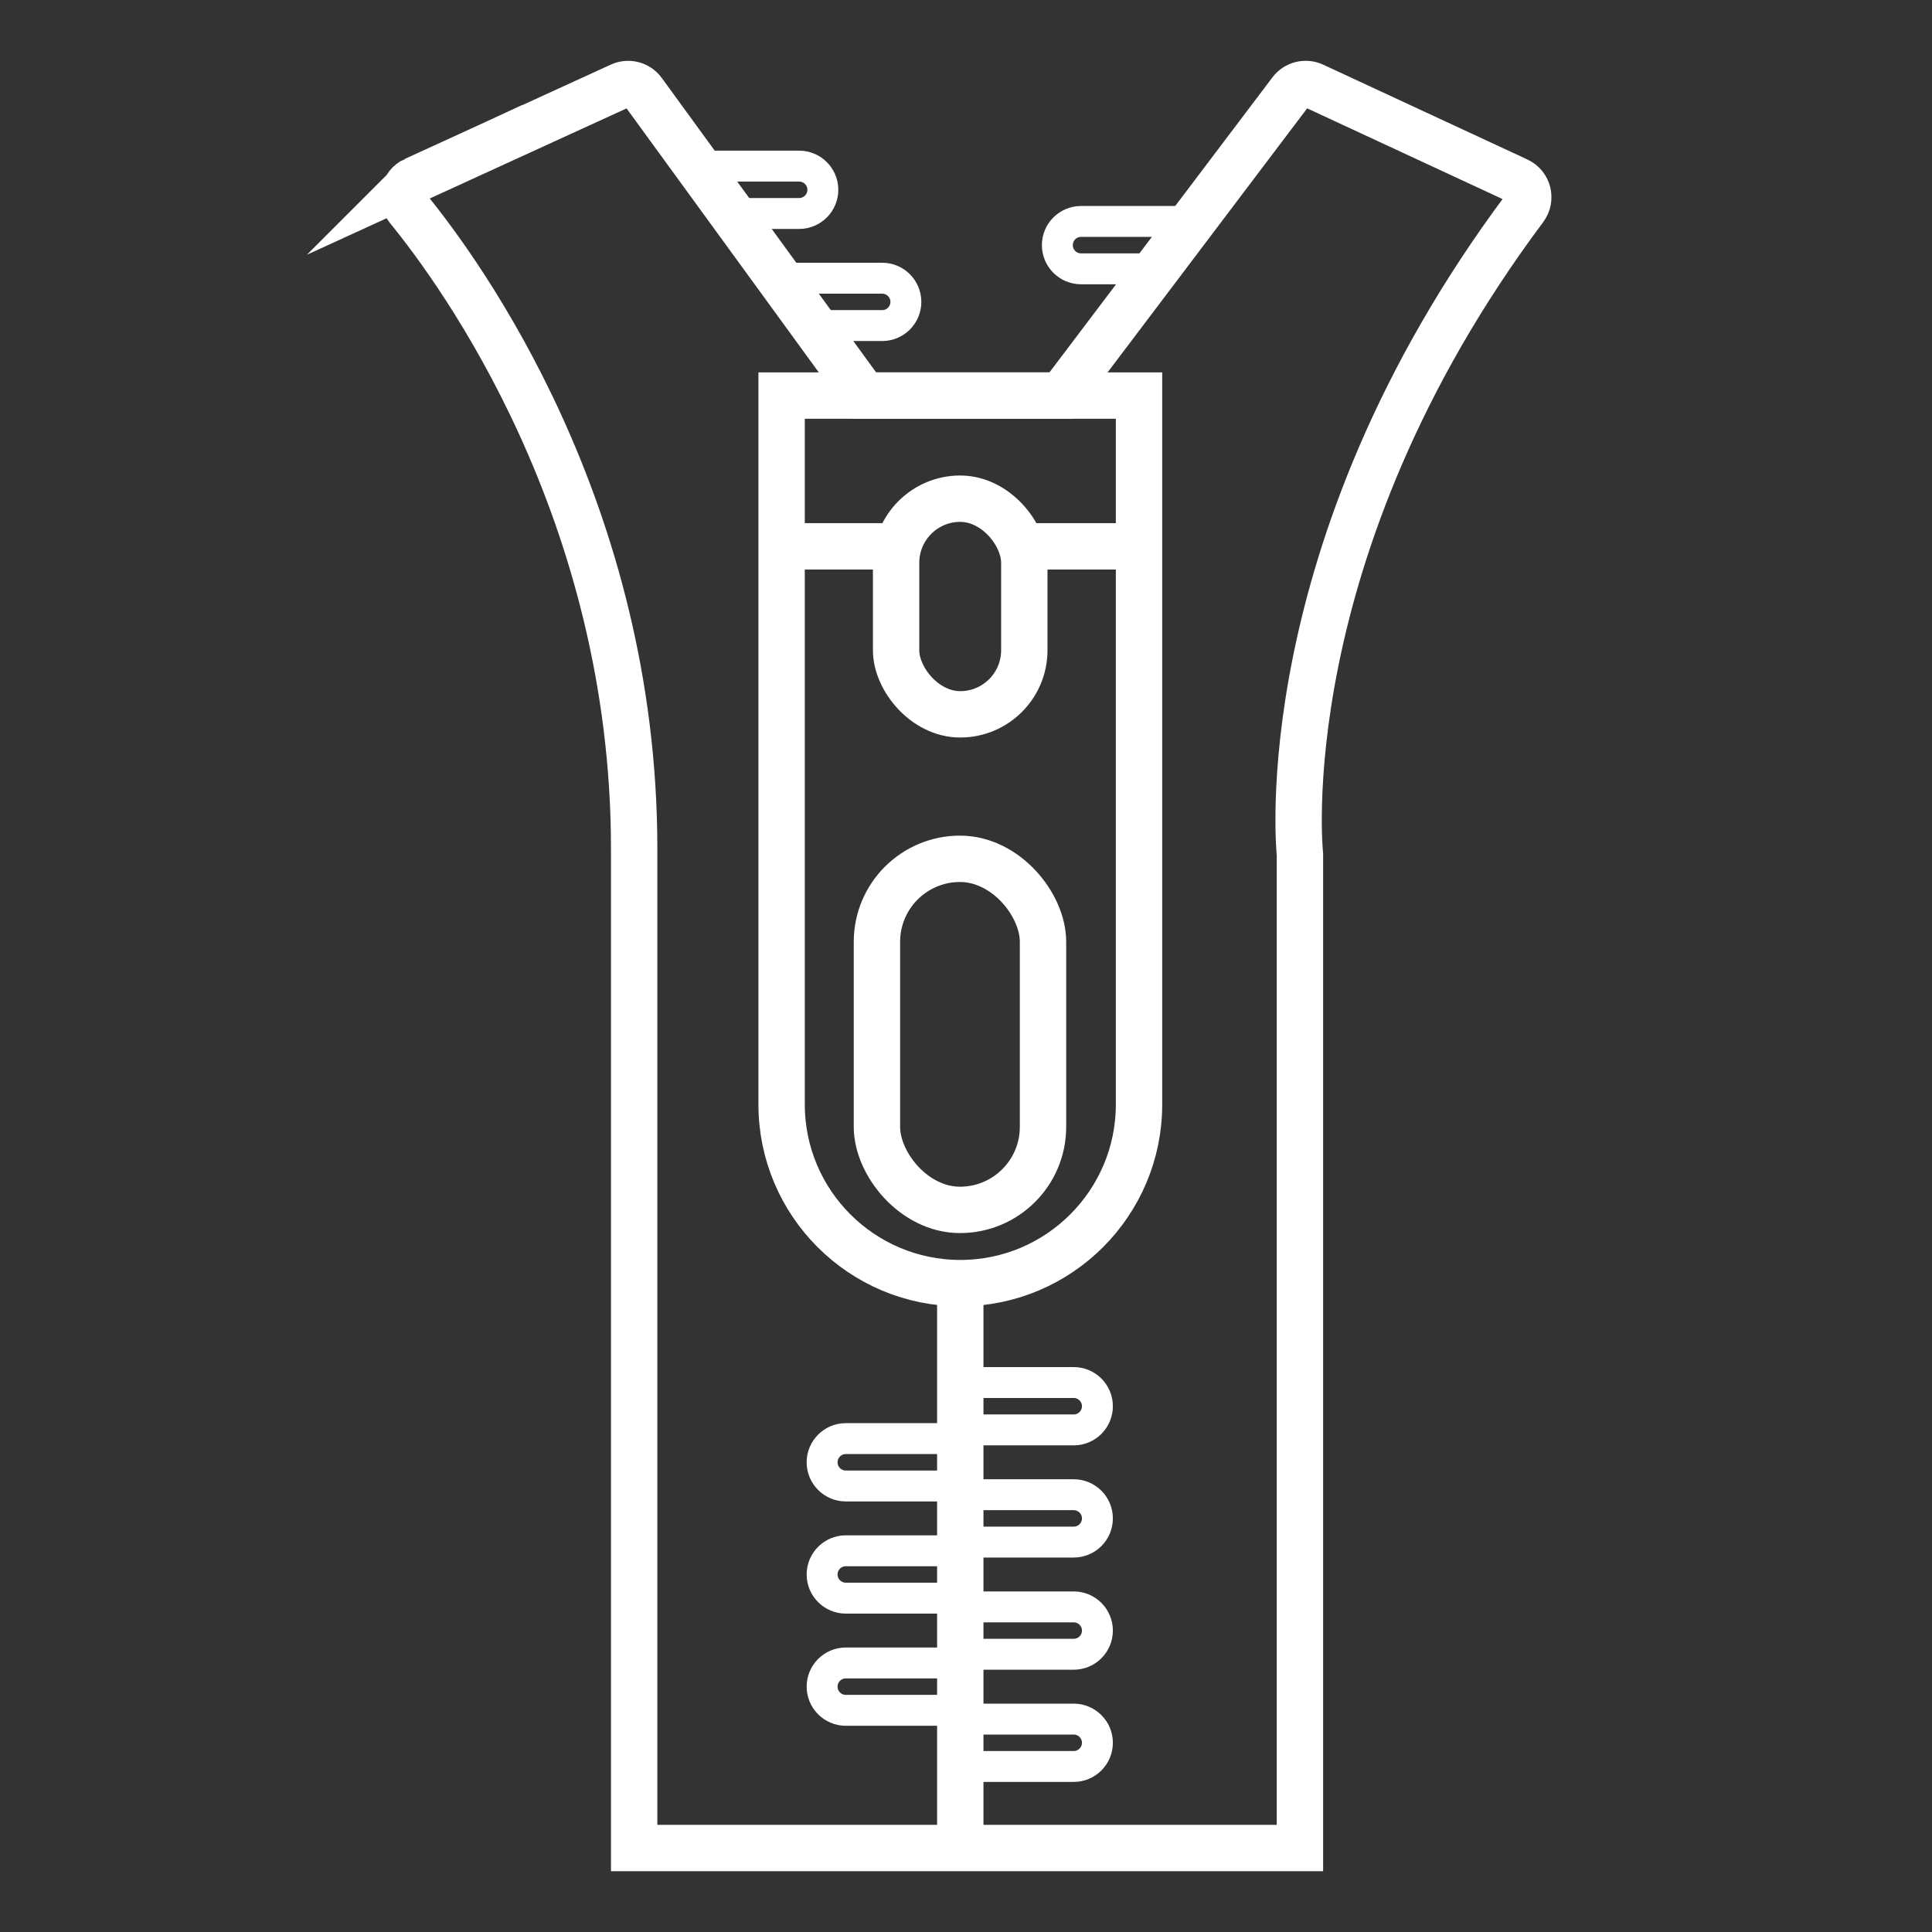
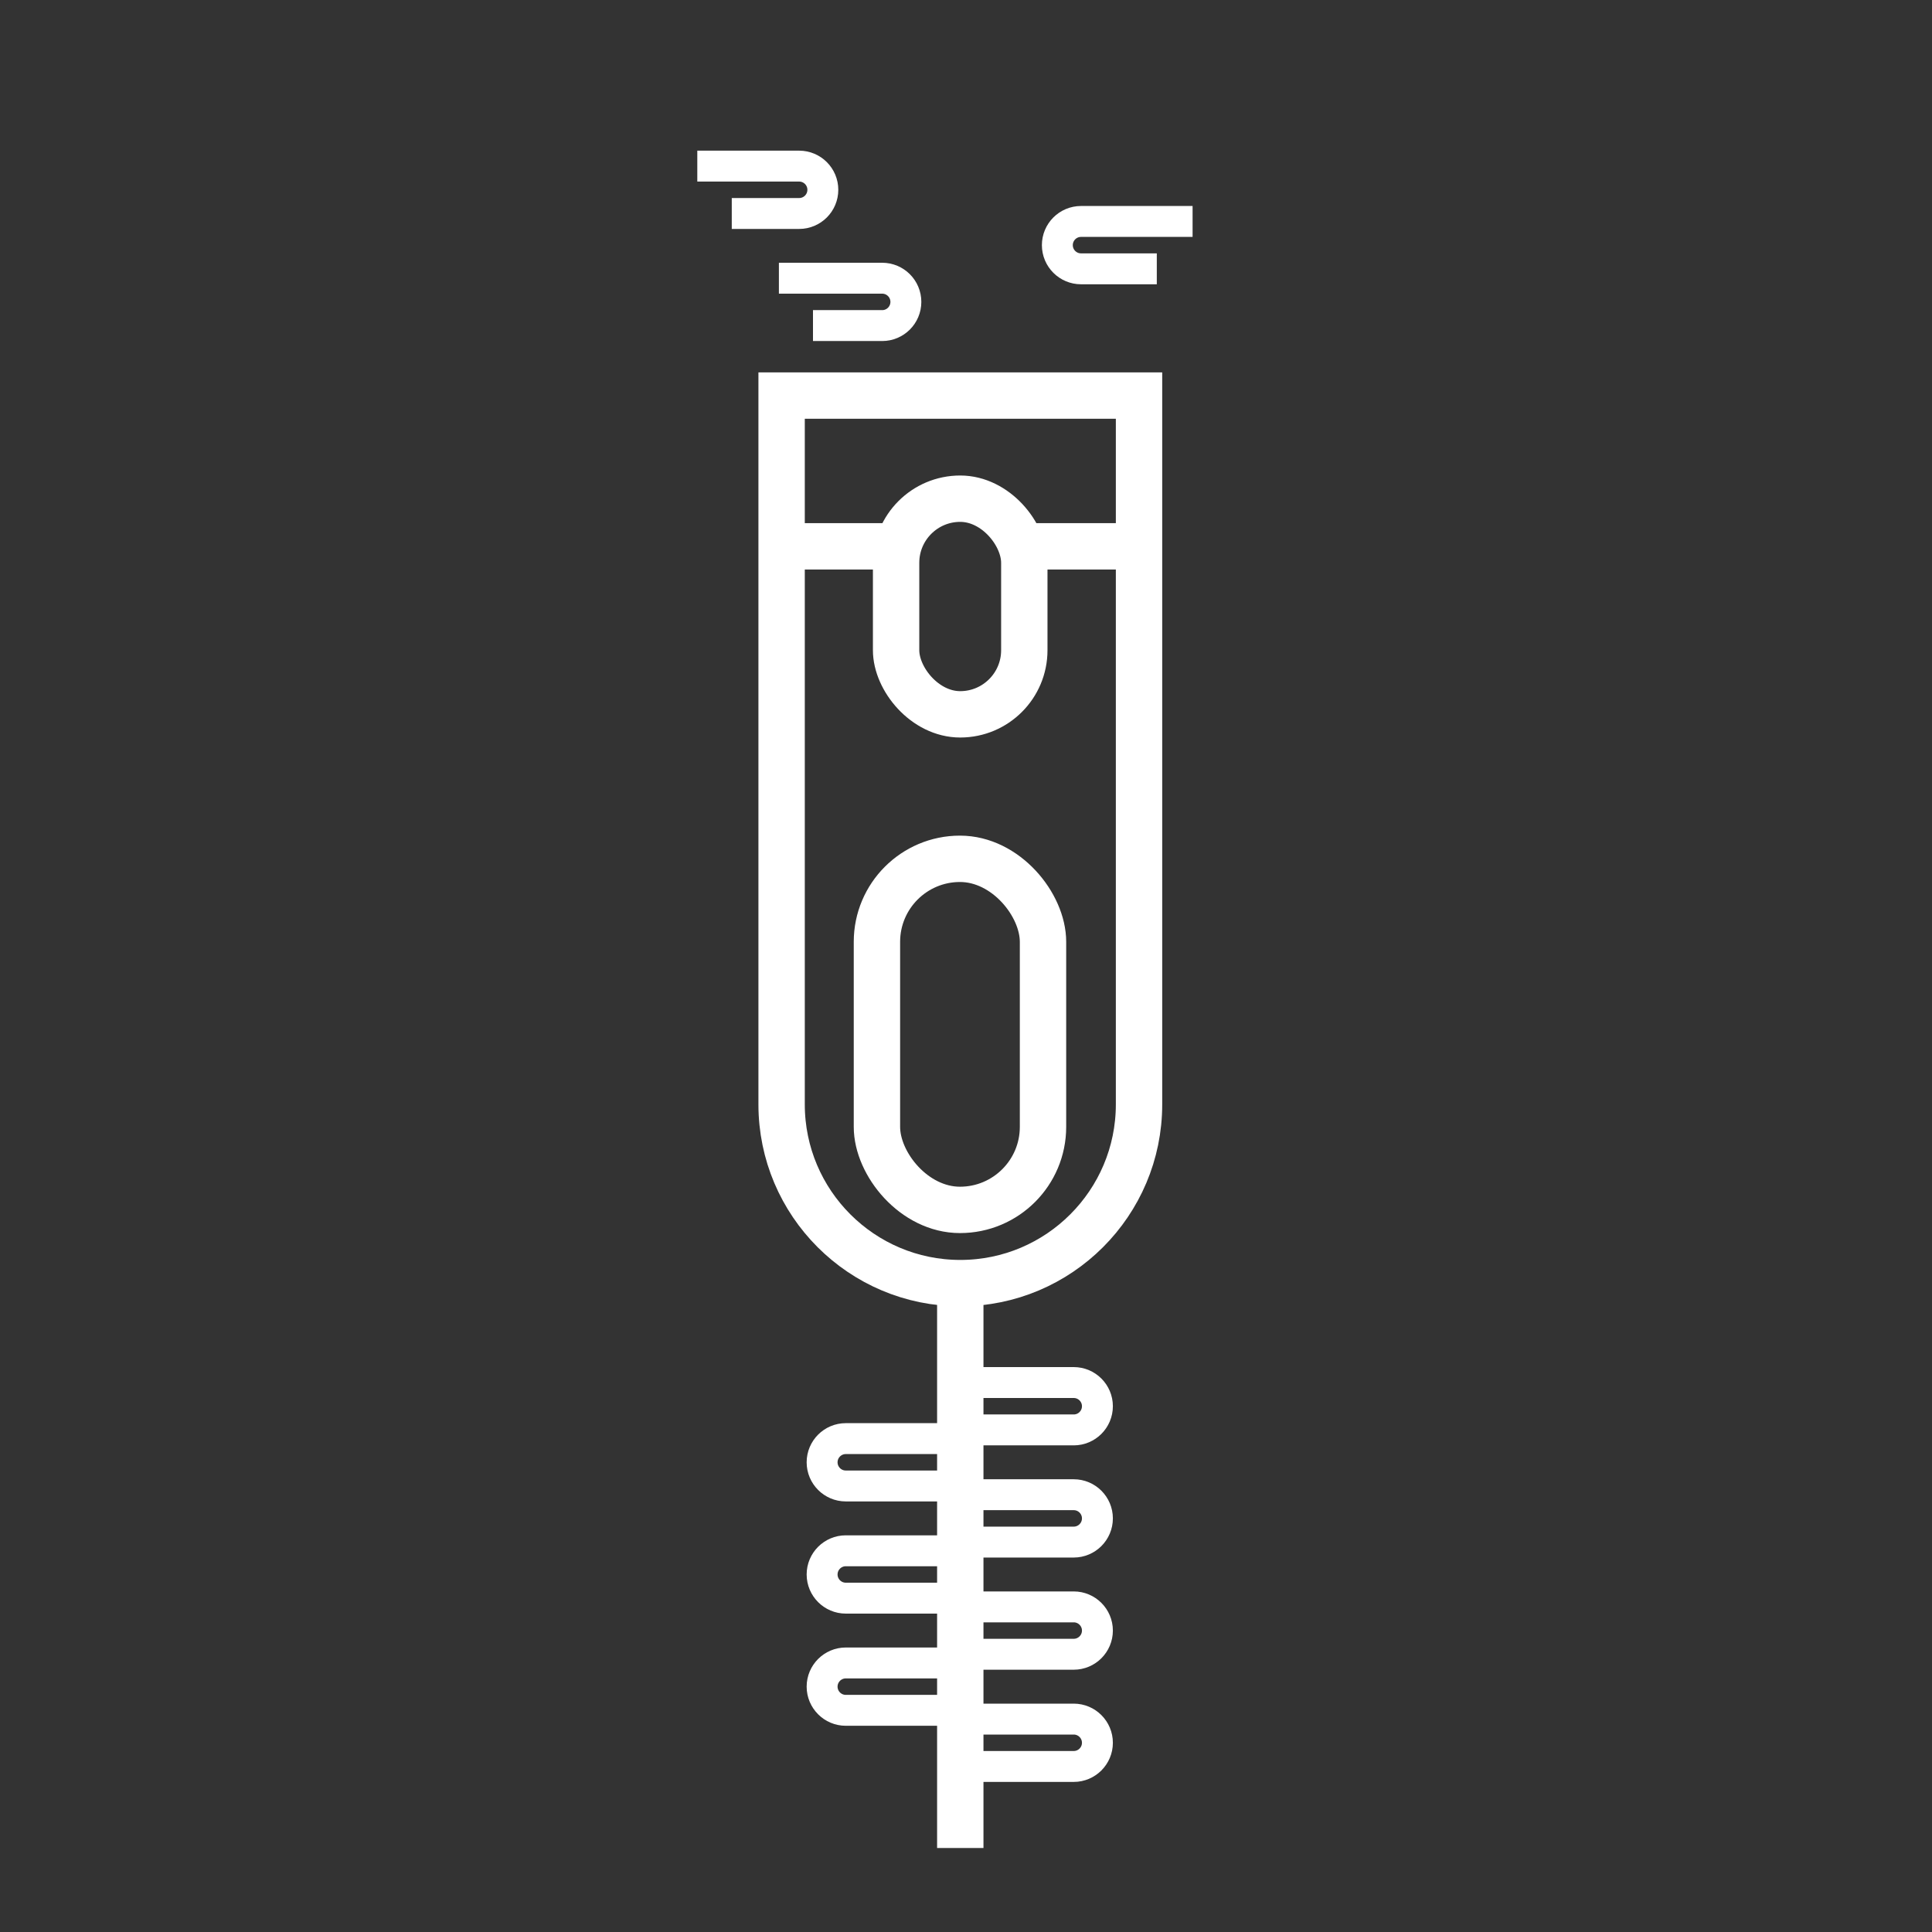
<svg xmlns="http://www.w3.org/2000/svg" id="Laag_1" data-name="Laag 1" viewBox="0 0 500 500">
  <rect x="0" y="0" width="500" height="500" fill="#333333" stroke="none" />
  <defs>
    <style>
      .cls-1 {
        stroke-width: 8px;
      }

      .cls-1, .cls-2 {
        fill: none;
        stroke: #fff;
        stroke-miterlimit: 10;
      }

      .cls-2 {
        stroke-width: 12px;
      }
    </style>
  </defs>
-   <path class="cls-2" d="m107.25,46.59c-2.83,1.3-3.66,4.91-1.69,7.32,13.83,16.92,58.56,78.38,58.56,165.71v258.64h172.3V221.13s-8.38-78.17,58.15-167.24c1.81-2.43.93-5.91-1.82-7.18l-52.83-24.53c-2.04-.95-4.47-.34-5.82,1.45l-59.51,78.74h-50.9l-57.27-78.66c-1.34-1.84-3.79-2.48-5.85-1.53l-53.32,24.41Z" />
  <path class="cls-2" d="m202.28,102.37h92.5v183.45c0,25.52-20.72,46.25-46.25,46.25h0c-25.52,0-46.25-20.72-46.25-46.25V102.37h0Z" />
  <rect class="cls-2" x="226.95" y="222.26" width="42.98" height="90.86" rx="21.49" ry="21.49" />
  <rect class="cls-2" x="231.91" y="129.06" width="33.18" height="55.81" rx="16.59" ry="16.59" />
  <polyline class="cls-2" points="248.52 332.07 248.52 364.02 248.52 478.26" />
  <path class="cls-1" d="m248.57,357.8h29.31c3.38,0,6.13,2.75,6.13,6.13h0c0,3.38-2.75,6.13-6.13,6.13h-29.31v-12.25h0Z" />
  <path class="cls-1" d="m201.58,72h26.73c3.38,0,6.13,2.74,6.13,6.13h0c0,3.38-2.74,6.13-6.13,6.13h-17.91" />
  <path class="cls-1" d="m180.46,42.99h26.36c3.38,0,6.13,2.74,6.13,6.13h0c0,3.38-2.74,6.13-6.13,6.13h-17.44" />
  <path class="cls-1" d="m299.38,69.57h-19.61c-3.38,0-6.13-2.74-6.13-6.13h0c0-3.38,2.74-6.13,6.13-6.13h28.87" />
  <path class="cls-1" d="m212.76,372.32h29.31c3.38,0,6.13,2.75,6.13,6.13h0c0,3.38-2.75,6.13-6.13,6.13h-29.31v-12.25h0Z" transform="translate(460.96 756.89) rotate(-180)" />
  <path class="cls-1" d="m212.76,401.35h29.31c3.38,0,6.13,2.75,6.13,6.13h0c0,3.38-2.75,6.13-6.13,6.13h-29.31v-12.25h0Z" transform="translate(460.96 814.95) rotate(180)" />
  <path class="cls-1" d="m212.76,430.38h29.31c3.38,0,6.13,2.75,6.13,6.13h0c0,3.38-2.75,6.13-6.13,6.13h-29.31v-12.25h0Z" transform="translate(460.96 873.01) rotate(-180)" />
  <path class="cls-1" d="m248.57,386.83h29.31c3.38,0,6.13,2.75,6.13,6.13h0c0,3.38-2.75,6.13-6.13,6.13h-29.31v-12.25h0Z" />
  <path class="cls-1" d="m248.57,415.86h29.31c3.38,0,6.13,2.75,6.13,6.13h0c0,3.38-2.75,6.13-6.13,6.13h-29.31v-12.25h0Z" />
  <path class="cls-1" d="m248.57,444.9h29.31c3.38,0,6.13,2.75,6.13,6.13h0c0,3.38-2.75,6.13-6.13,6.13h-29.31v-12.25h0Z" />
  <line class="cls-2" x1="264.54" y1="141.39" x2="294.77" y2="141.39" />
  <line class="cls-2" x1="202.28" y1="141.39" x2="232.47" y2="141.39" />
</svg>